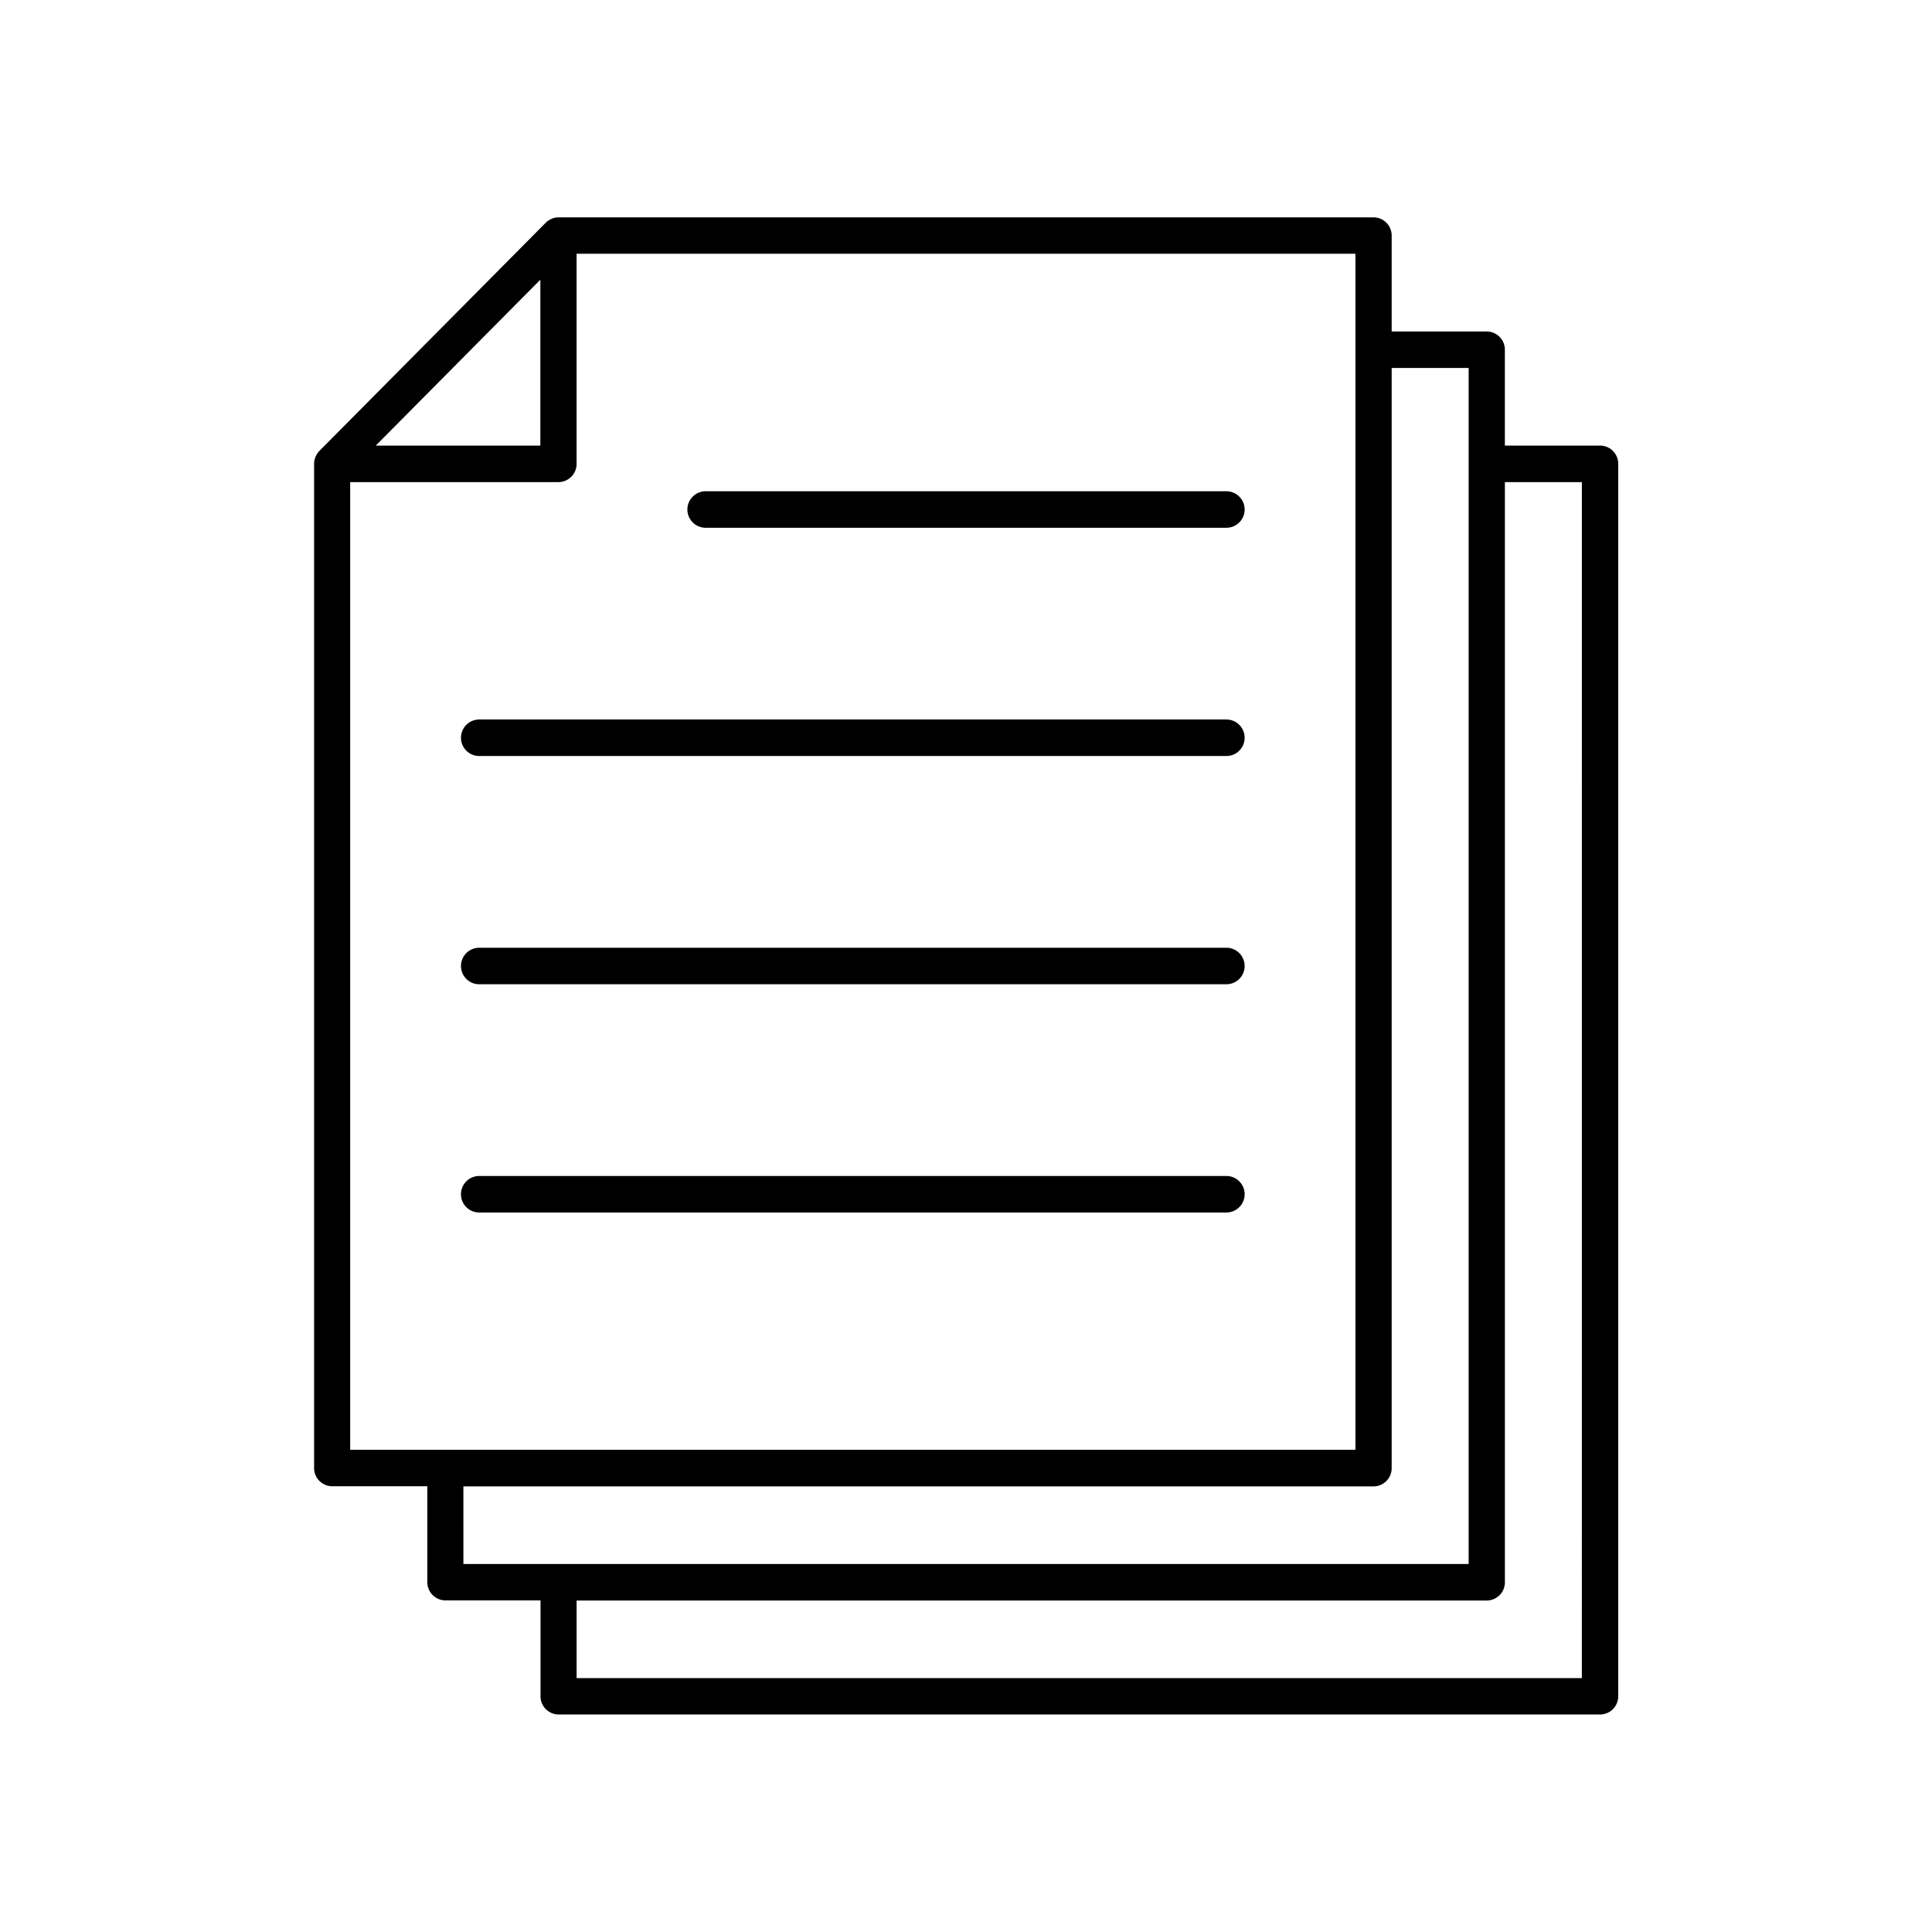
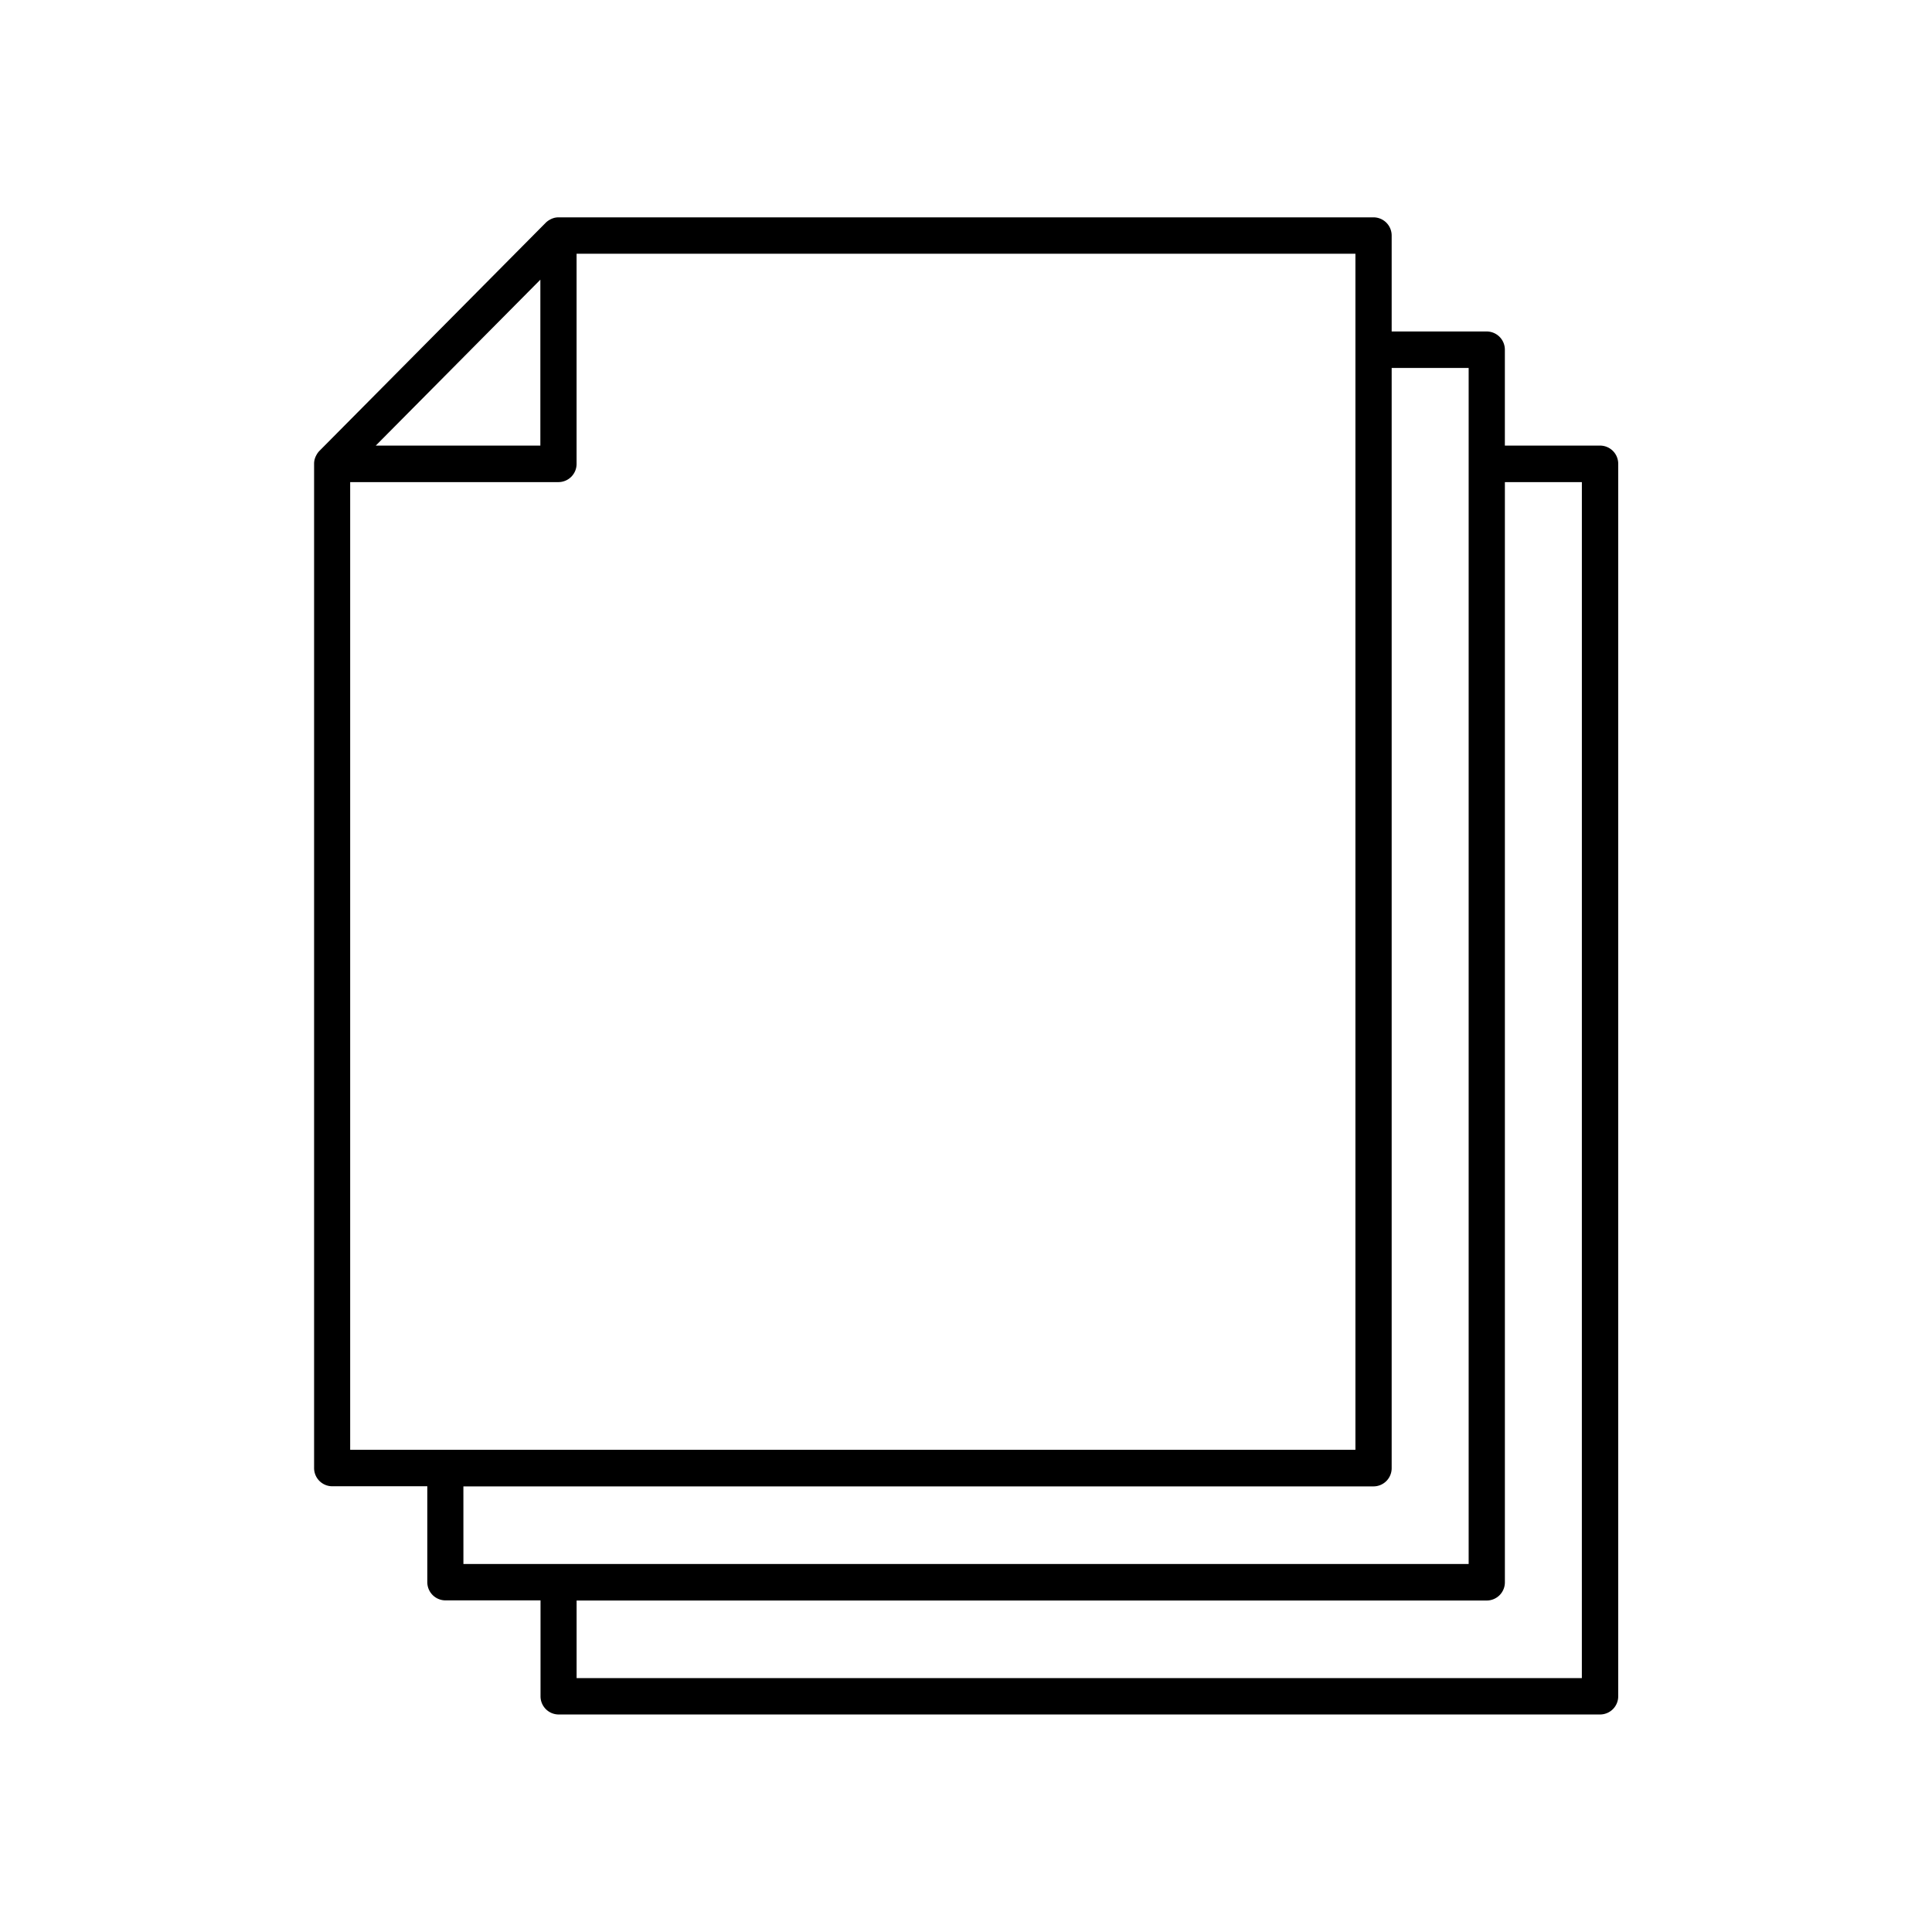
<svg xmlns="http://www.w3.org/2000/svg" width="80" height="80" viewBox="0 0 80 80">
  <g id="illust" transform="translate(-718 -5578)">
    <rect id="長方形_37" data-name="長方形 37" width="80" height="80" transform="translate(718 5578)" fill="#fff" />
    <g id="icon" transform="translate(731 5587)">
      <path id="パス_61" data-name="パス 61" d="M1785.125,1376.037H1742v-41.585l9.375-9.451h33.75Z" transform="translate(-1741.25 -1324.244)" fill="#fff" />
-       <path id="パス_62" data-name="パス 62" d="M1751.375,1334.451H1742l9.375-9.451Z" transform="translate(-1741.25 -1324.244)" fill="#fff" />
      <g id="グループ_9" data-name="グループ 9">
-         <path id="パス_63" data-name="パス 63" d="M1795.713,1347.4H1774.15a.756.756,0,0,0,0,1.512h21.563a.756.756,0,0,0,0-1.512Z" transform="translate(-1757.931 -1336.058)" />
-         <path id="パス_64" data-name="パス 64" d="M1785.088,1367.4H1754.15a.756.756,0,0,0,0,1.512h30.938a.756.756,0,0,0,0-1.512Z" transform="translate(-1747.306 -1346.607)" />
-         <path id="パス_65" data-name="パス 65" d="M1785.088,1387.4H1754.15a.756.756,0,0,0,0,1.512h30.938a.756.756,0,0,0,0-1.512Z" transform="translate(-1747.306 -1357.156)" />
-         <path id="パス_66" data-name="パス 66" d="M1785.088,1407.4H1754.15a.756.756,0,0,0,0,1.512h30.938a.756.756,0,0,0,0-1.512Z" transform="translate(-1747.306 -1367.705)" />
        <path id="パス_67" data-name="パス 67" d="M1793.65,1332.851h-3.937v-3.969a.753.753,0,0,0-.75-.756h-3.937v-3.97a.753.753,0,0,0-.75-.756h-33.75a.766.766,0,0,0-.142.014h0a.759.759,0,0,0-.182.065l-.043.023a.772.772,0,0,0-.159.119l-9.375,9.451a.744.744,0,0,0-.117.16c-.008.015-.016.029-.023.043a.767.767,0,0,0-.065.183v0a.782.782,0,0,0-.014.144v41.585a.753.753,0,0,0,.75.756h3.938v3.969a.753.753,0,0,0,.75.756h3.938v3.969a.753.753,0,0,0,.75.756h43.125a.753.753,0,0,0,.75-.756v-51.037A.753.753,0,0,0,1793.65,1332.851Zm-43.875-6.87v6.87h-6.815Zm-7.875,8.382h8.625a.753.753,0,0,0,.75-.756v-8.7h32.25v49.525H1741.9Zm4.688,41.585h37.688a.753.753,0,0,0,.75-.756v-45.555h3.188v49.524h-41.625Zm46.313,7.939h-41.625v-3.213h37.688a.753.753,0,0,0,.75-.756v-45.555h3.188Z" transform="translate(-1740.4 -1323.4)" />
      </g>
    </g>
  </g>
</svg>